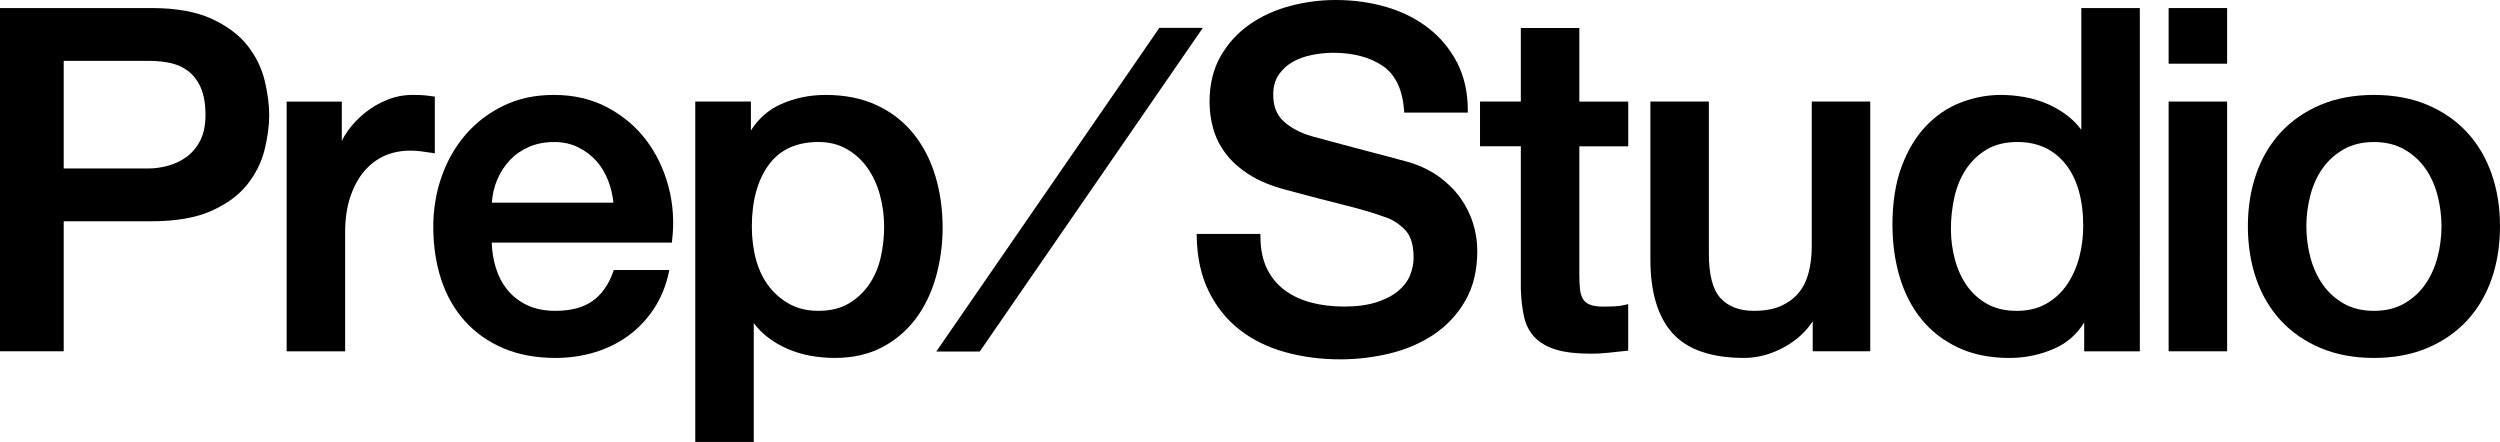
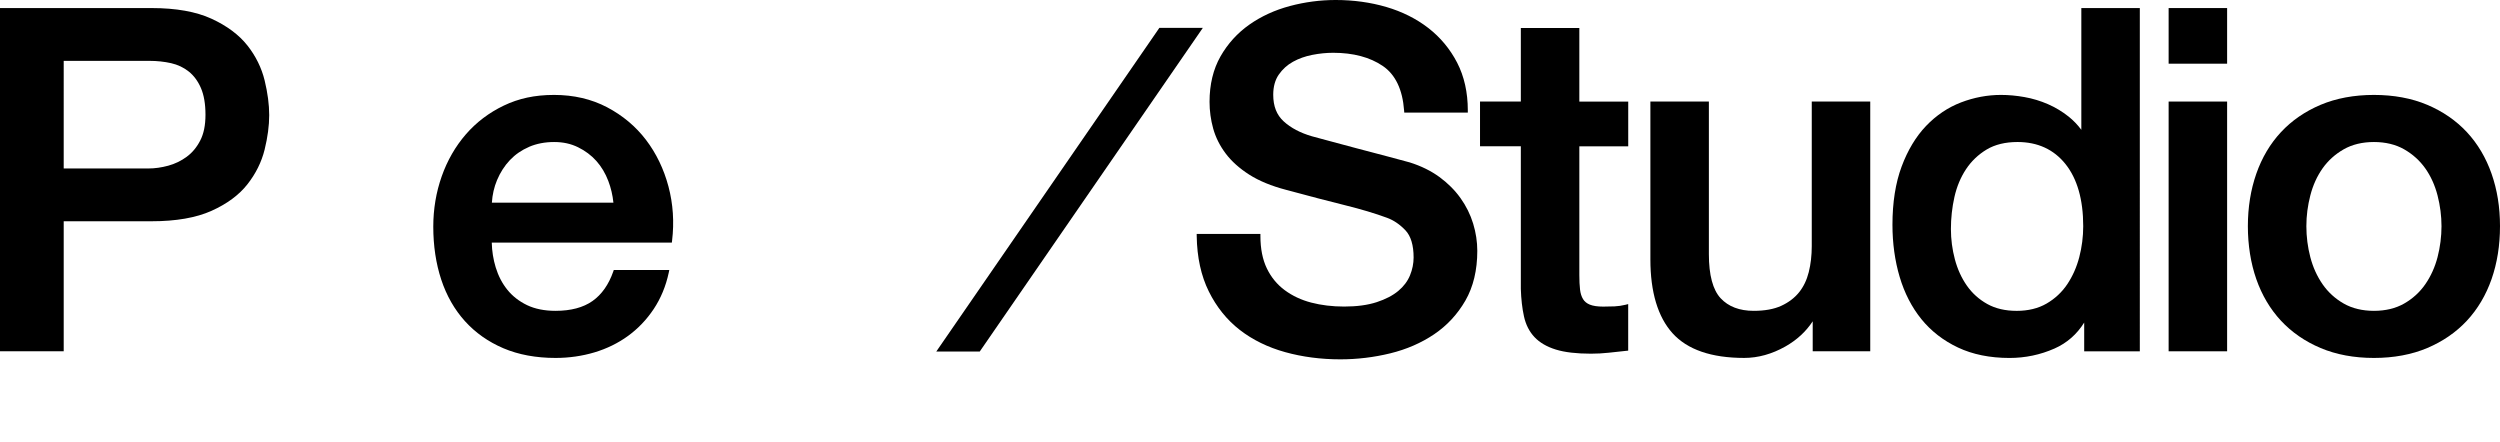
<svg xmlns="http://www.w3.org/2000/svg" id="Layer_2" viewBox="0 0 1609.76 284.57">
  <g id="Layer_3">
    <polygon points="746.51 17.96 602.86 226.37 630.85 226.37 774.5 17.96 746.51 17.96" />
-     <path d="M159.28,29.26c-5.41-6.87-13.2-12.66-23.13-17.22-9.92-4.55-22.87-6.85-38.48-6.85H0v221.01h41.02v-83.73h56.65c15.62,0,28.56-2.25,38.47-6.69,9.94-4.45,17.73-10.19,23.14-17.07,5.4-6.85,9.13-14.38,11.11-22.38,1.95-7.92,2.95-15.39,2.95-22.19s-.99-14.31-2.94-22.34c-1.98-8.11-5.71-15.69-11.11-22.54ZM120.22,100.96c-3.61,2.64-7.62,4.57-11.92,5.74-4.34,1.18-8.64,1.78-12.77,1.78h-54.51V39.19h55.12c4.96,0,9.68.5,14.05,1.49,4.26.97,8.08,2.78,11.35,5.38,3.26,2.59,5.9,6.16,7.83,10.61,1.95,4.5,2.94,10.27,2.94,17.16s-1.13,12.26-3.36,16.62c-2.23,4.36-5.17,7.9-8.74,10.5Z" />
-     <path d="M279.98,62.2l-1.24-.15c-1.63-.2-3.2-.4-4.72-.61-1.6-.21-4.49-.32-8.59-.32-5.45,0-10.87,1.06-16.11,3.16-5.21,2.08-10.01,4.88-14.26,8.31-4.26,3.42-7.94,7.27-10.95,11.43-1.61,2.23-2.95,4.5-4.02,6.8v-25.41h-35.52v160.81h37.66v-76.58c0-8.58,1.11-16.24,3.29-22.78,2.17-6.52,5.17-12.07,8.91-16.5,3.71-4.39,8.12-7.76,13.1-10.01,7.08-3.19,14.94-3.95,23.39-2.94,2.48.3,4.98.65,7.42,1.06l1.64.27v-36.53Z" />
+     <path d="M159.28,29.26c-5.41-6.87-13.2-12.66-23.13-17.22-9.92-4.55-22.87-6.85-38.48-6.85H0v221.01h41.02v-83.73h56.65c15.62,0,28.56-2.25,38.47-6.69,9.94-4.45,17.73-10.19,23.14-17.07,5.4-6.85,9.13-14.38,11.11-22.38,1.95-7.92,2.95-15.39,2.95-22.19s-.99-14.31-2.94-22.34c-1.98-8.11-5.71-15.69-11.11-22.54M120.22,100.96c-3.61,2.64-7.62,4.57-11.92,5.74-4.34,1.18-8.64,1.78-12.77,1.78h-54.51V39.19h55.12c4.96,0,9.68.5,14.05,1.49,4.26.97,8.08,2.78,11.35,5.38,3.26,2.59,5.9,6.16,7.83,10.61,1.95,4.5,2.94,10.27,2.94,17.16s-1.13,12.26-3.36,16.62c-2.23,4.36-5.17,7.9-8.74,10.5Z" />
    <path d="M415.98,90.09c-6.62-8.68-15.05-15.75-25.06-21.02-10.04-5.28-21.52-7.95-34.12-7.95s-22.87,2.31-32.39,6.86c-9.51,4.55-17.73,10.78-24.45,18.53-6.71,7.74-11.94,16.84-15.54,27.04-3.6,10.18-5.43,21.09-5.43,32.4,0,12.32,1.72,23.78,5.11,34.06,3.41,10.33,8.54,19.34,15.27,26.78,6.73,7.46,15.07,13.33,24.79,17.47,9.71,4.13,21,6.22,33.56,6.22,8.64,0,17.05-1.2,25-3.57,7.95-2.37,15.24-5.94,21.66-10.6,6.42-4.66,11.99-10.49,16.54-17.32,4.56-6.85,7.82-14.72,9.68-23.41l.36-1.71h-35.75l-.33.95c-2.94,8.44-7.45,14.84-13.39,19.02-5.94,4.19-13.95,6.31-23.79,6.31-7.09,0-13.26-1.24-18.34-3.68-5.08-2.44-9.34-5.76-12.65-9.85-3.34-4.12-5.87-9-7.54-14.5-1.55-5.09-2.4-10.44-2.52-15.9h115.95l.15-1.24c1.44-11.94.65-23.68-2.33-34.91-2.99-11.23-7.85-21.32-14.45-29.98ZM340.7,94.54c4.79-2.05,10.21-3.09,16.1-3.09s10.85,1.13,15.42,3.37c4.6,2.25,8.57,5.23,11.79,8.84,3.23,3.62,5.81,7.95,7.68,12.86,1.7,4.47,2.8,9.17,3.29,13.98h-78.26c.32-5.16,1.45-10.04,3.33-14.54,2.06-4.91,4.85-9.24,8.28-12.87,3.42-3.61,7.58-6.48,12.37-8.53Z" />
-     <path d="M606.96,146.56c0-11.69-1.56-22.83-4.64-33.1-3.09-10.31-7.8-19.47-14-27.21-6.21-7.77-14.14-13.96-23.57-18.42-9.42-4.45-20.57-6.71-33.15-6.71-10.35,0-20.1,2.05-29,6.08-7.85,3.56-14.26,9.21-19.09,16.82v-18.63h-35.82v219.18h37.66v-76.55c2.35,3.19,5.11,6.06,8.25,8.55,4.05,3.22,8.53,5.91,13.3,7.98,4.78,2.07,9.82,3.6,14.98,4.53,5.15.93,10.37,1.4,15.53,1.4,11.79,0,22.2-2.37,30.92-7.04,8.7-4.66,16-10.97,21.71-18.74,5.68-7.75,9.97-16.79,12.75-26.89,2.77-10.06,4.18-20.57,4.18-31.24ZM569.3,145.95c0,6.79-.76,13.52-2.25,20-1.48,6.41-3.98,12.21-7.43,17.24-3.44,5.01-7.86,9.13-13.16,12.27-5.25,3.11-11.8,4.69-19.45,4.69-6.87,0-12.97-1.38-18.13-4.12-5.2-2.74-9.73-6.53-13.46-11.24-3.74-4.72-6.58-10.47-8.46-17.08-1.89-6.66-2.85-13.98-2.85-21.77,0-16.52,3.66-29.92,10.88-39.81,7.12-9.75,17.89-14.7,32.02-14.7,6.84,0,12.98,1.53,18.24,4.55,5.3,3.04,9.77,7.12,13.3,12.12,3.55,5.04,6.26,10.9,8.04,17.43,1.79,6.57,2.7,13.43,2.7,20.41Z" />
    <path d="M940.43,127.56c-3.64-5.09-8.22-9.67-13.61-13.61-5.4-3.94-11.81-7.09-19.09-9.38-2.86-.81-7.61-2.09-14.24-3.83-6.62-1.73-13.39-3.51-20.32-5.35-6.92-1.83-13.18-3.51-18.78-5.04-5.62-1.53-8.84-2.4-9.6-2.59-7.5-2.17-13.64-5.4-18.23-9.62-4.52-4.14-6.72-9.74-6.72-17.14,0-5.19,1.2-9.54,3.57-12.95,2.41-3.47,5.48-6.26,9.15-8.28,3.72-2.06,7.9-3.55,12.42-4.43,4.57-.9,9.11-1.35,13.48-1.35,12.89,0,23.63,2.85,31.9,8.47,8.14,5.52,12.76,15.19,13.75,28.73l.1,1.31h40.92v-1.41c0-11.57-2.32-21.92-6.88-30.75-4.56-8.8-10.81-16.31-18.57-22.32-7.75-5.99-16.85-10.54-27.05-13.53-10.18-2.98-21.15-4.49-32.63-4.49-9.85,0-19.74,1.3-29.39,3.87-9.7,2.58-18.49,6.61-26.12,11.97-7.67,5.39-13.93,12.28-18.6,20.47-4.68,8.23-7.06,18.07-7.06,29.27,0,5.81.79,11.59,2.34,17.18,1.57,5.65,4.27,11.05,8.02,16.05,3.75,5.01,8.86,9.59,15.19,13.64,6.31,4.03,14.31,7.33,23.77,9.8,14.93,4.04,27.74,7.38,38.07,9.94,10.21,2.53,19.26,5.24,26.9,8.06,4.26,1.55,8.24,4.26,11.84,8.05,3.49,3.68,5.27,9.58,5.27,17.52,0,3.87-.79,7.75-2.34,11.53-1.54,3.74-4.08,7.11-7.54,9.99-3.51,2.93-8.19,5.36-13.9,7.23-5.73,1.88-12.78,2.83-20.95,2.83-7.59,0-14.72-.86-21.19-2.55-6.42-1.67-12.17-4.37-17.09-8.02-4.89-3.61-8.75-8.32-11.49-13.99-2.74-5.68-4.14-12.67-4.14-20.78v-1.41h-41.04l.02,1.43c.2,13.59,2.82,25.57,7.79,35.59,4.96,10.03,11.68,18.37,19.96,24.78,8.25,6.4,18.08,11.21,29.21,14.3,11.07,3.08,23.02,4.64,35.52,4.64,10.85,0,21.66-1.3,32.12-3.86,10.5-2.57,20-6.7,28.26-12.27,8.29-5.6,15.07-12.9,20.14-21.7,5.09-8.84,7.67-19.61,7.67-32.03,0-5.81-.89-11.7-2.66-17.52-1.77-5.81-4.51-11.35-8.15-16.45Z" />
    <path d="M1016.93,18.03h-37.66v47.37h-26.28v28.8h26.28v91.84c.2,6.57.88,12.52,2.02,17.68,1.17,5.32,3.44,9.81,6.77,13.34,3.32,3.53,7.94,6.23,13.75,8.02,5.72,1.77,13.31,2.66,22.57,2.66,3.89,0,7.74-.21,11.46-.62,3.66-.41,7.43-.82,11.3-1.22l1.26-.13v-29.97l-1.75.44c-2.35.59-4.72.93-7.05,1.03-2.34.1-4.79.15-7.27.15-3.67,0-6.57-.43-8.63-1.27-1.98-.81-3.41-1.97-4.37-3.56-1.01-1.65-1.66-3.71-1.94-6.15-.3-2.58-.45-5.71-.45-9.31v-82.93h31.48v-28.8h-31.48V18.03Z" />
    <path d="M1166.6,158.48c0,5.96-.65,11.61-1.94,16.77-1.27,5.08-3.39,9.47-6.3,13.05-2.9,3.58-6.74,6.48-11.41,8.62-4.67,2.15-10.65,3.23-17.75,3.23-9.12,0-16.28-2.73-21.28-8.11-5.02-5.4-7.57-14.95-7.57-28.38v-98.28h-37.66v101.64c0,21.05,4.8,37.05,14.27,47.55,9.5,10.55,25.02,15.9,46.12,15.9,8.96,0,17.88-2.48,26.52-7.36,7.4-4.19,13.31-9.64,17.61-16.22v19.31h37.05V65.39h-37.66v93.09Z" />
    <path d="M1340.17,83.58c-2.35-3.19-5.12-6.06-8.25-8.56-4.05-3.21-8.52-5.9-13.3-7.98-4.78-2.07-9.82-3.6-14.98-4.52-5.15-.93-10.27-1.4-15.22-1.4-8.68,0-17.34,1.62-25.71,4.83-8.41,3.22-15.99,8.33-22.52,15.16-6.53,6.84-11.82,15.64-15.73,26.15-3.91,10.49-5.9,23.1-5.9,37.47,0,11.9,1.56,23.19,4.64,33.56,3.09,10.42,7.81,19.58,14.01,27.23,6.22,7.67,14.15,13.82,23.57,18.26,9.42,4.45,20.57,6.71,33.15,6.71,10.13,0,19.89-2.05,28.99-6.08,7.99-3.54,14.4-9.16,19.1-16.72v18.52h35.82V5.19h-37.66v78.39ZM1298.49,200.16c-7.26,0-13.61-1.48-18.87-4.41-5.29-2.94-9.71-6.91-13.13-11.8-3.46-4.94-6.06-10.65-7.74-16.97-1.69-6.36-2.55-12.92-2.55-19.5,0-6.99.76-13.93,2.26-20.62,1.49-6.63,3.99-12.64,7.44-17.87,3.43-5.2,7.91-9.47,13.3-12.71,5.35-3.21,12.05-4.84,19.9-4.84,12.93,0,23.31,4.76,30.83,14.14,7.6,9.48,11.46,22.96,11.46,40.07,0,6.77-.86,13.48-2.55,19.96-1.68,6.43-4.29,12.3-7.75,17.45-3.43,5.1-7.9,9.27-13.29,12.4-5.36,3.12-11.86,4.7-19.31,4.7Z" />
    <rect x="1396.39" y="5.19" width="37.66" height="35.82" />
    <rect x="1396.39" y="65.39" width="37.66" height="160.81" />
    <path d="M1604.33,111.87c-3.62-10.33-8.96-19.33-15.89-26.78-6.93-7.44-15.52-13.37-25.54-17.6-10.02-4.23-21.57-6.37-34.32-6.37s-24.3,2.15-34.32,6.37c-10.02,4.24-18.62,10.16-25.54,17.6-6.93,7.44-12.27,16.45-15.88,26.78-3.6,10.29-5.43,21.65-5.43,33.77s1.83,23.8,5.43,34.08c3.61,10.32,8.95,19.33,15.88,26.78,6.93,7.45,15.53,13.38,25.54,17.6,10.02,4.23,21.56,6.38,34.32,6.38s24.3-2.15,34.32-6.38c10.01-4.23,18.6-10.15,25.54-17.6,6.93-7.44,12.27-16.45,15.89-26.78,3.6-10.3,5.43-21.76,5.43-34.08s-1.83-23.47-5.43-33.77ZM1548.06,195.45c-5.46,3.12-12.01,4.7-19.47,4.7s-14.01-1.58-19.47-4.7c-5.49-3.13-10.06-7.31-13.6-12.41-3.56-5.14-6.22-11.01-7.89-17.43-1.69-6.47-2.55-13.18-2.55-19.96s.86-13.24,2.55-19.82c1.68-6.52,4.33-12.38,7.88-17.41,3.53-5,8.11-9.13,13.6-12.27,5.47-3.12,12.02-4.7,19.47-4.7s14,1.58,19.47,4.7c5.5,3.15,10.08,7.28,13.6,12.27,3.55,5.02,6.2,10.88,7.89,17.41,1.7,6.59,2.55,13.26,2.55,19.82s-.86,13.48-2.55,19.96c-1.68,6.44-4.34,12.3-7.89,17.43-3.52,5.1-8.1,9.27-13.6,12.41Z" />
  </g>
</svg>